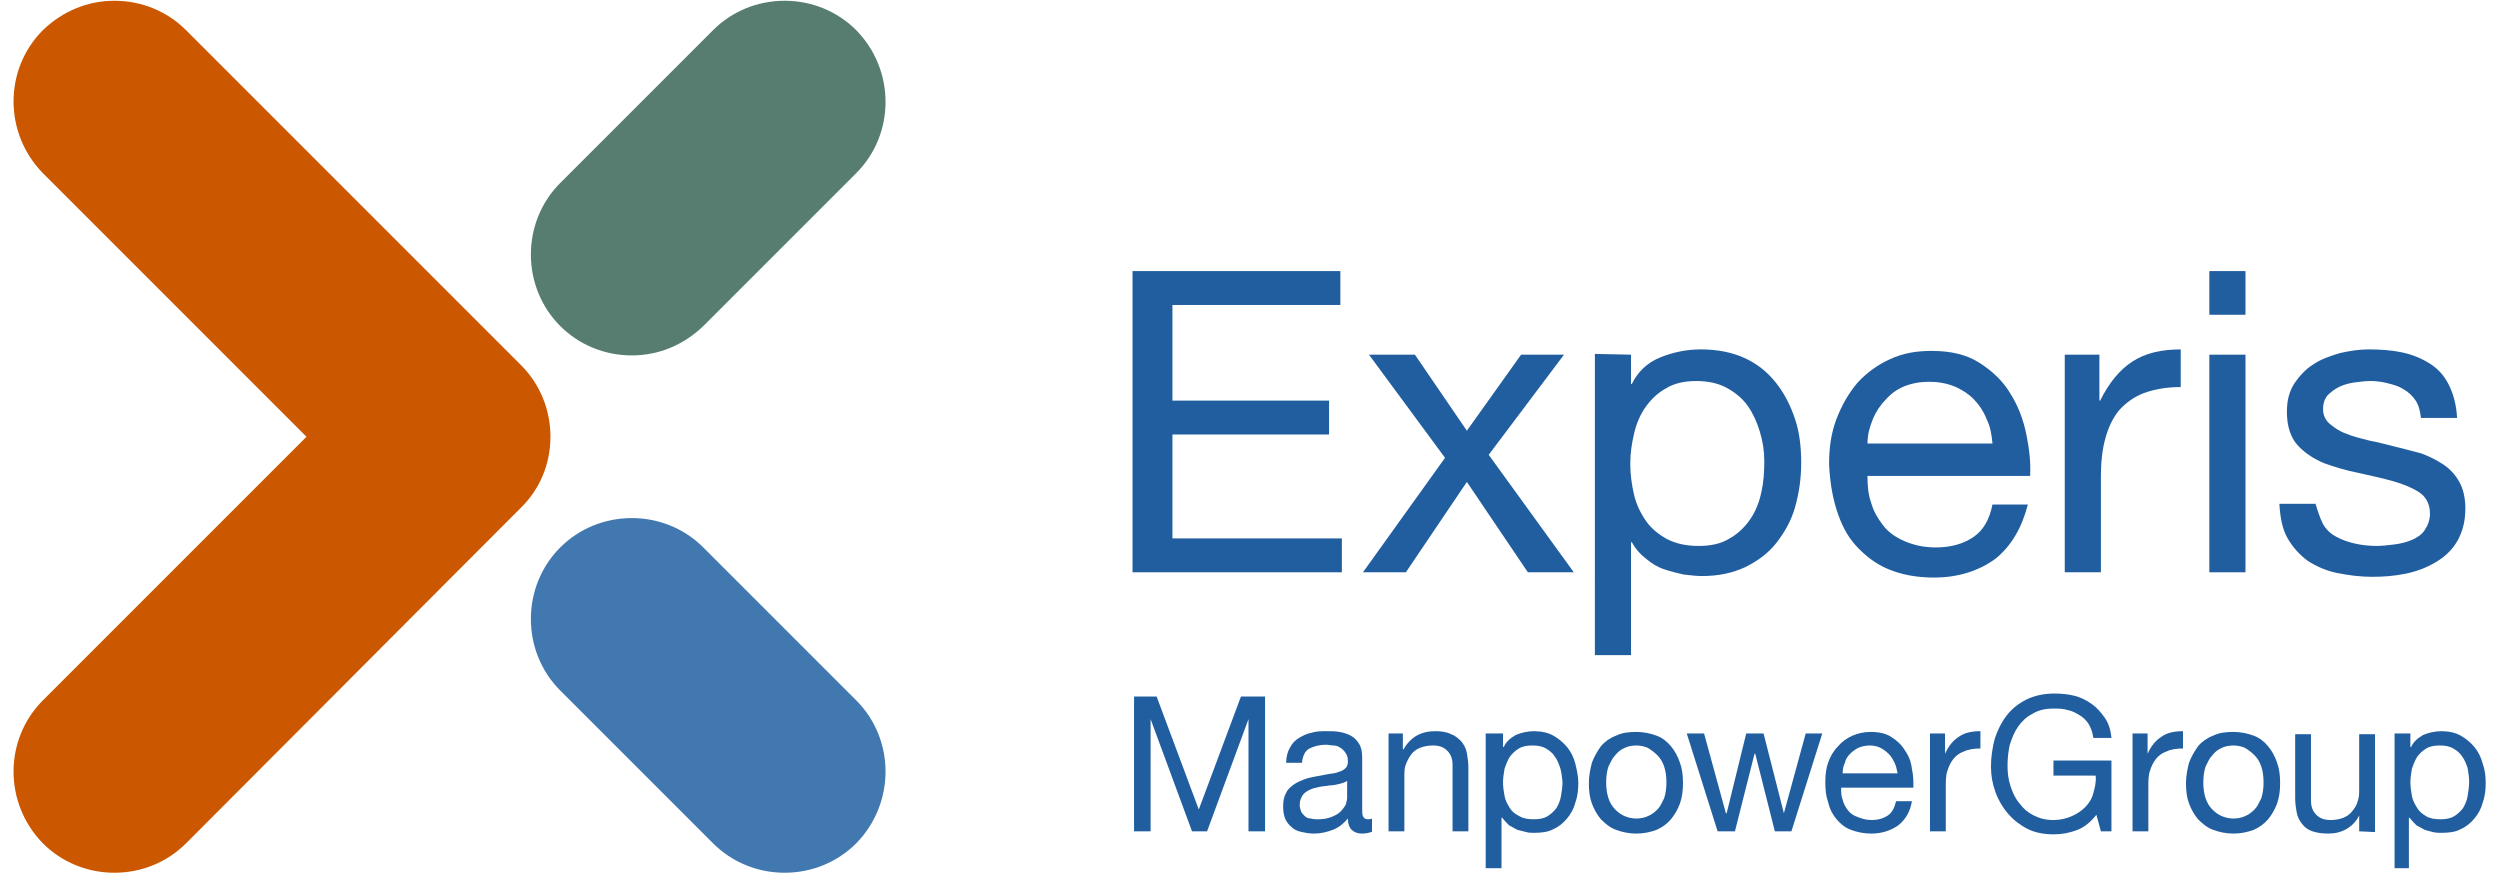
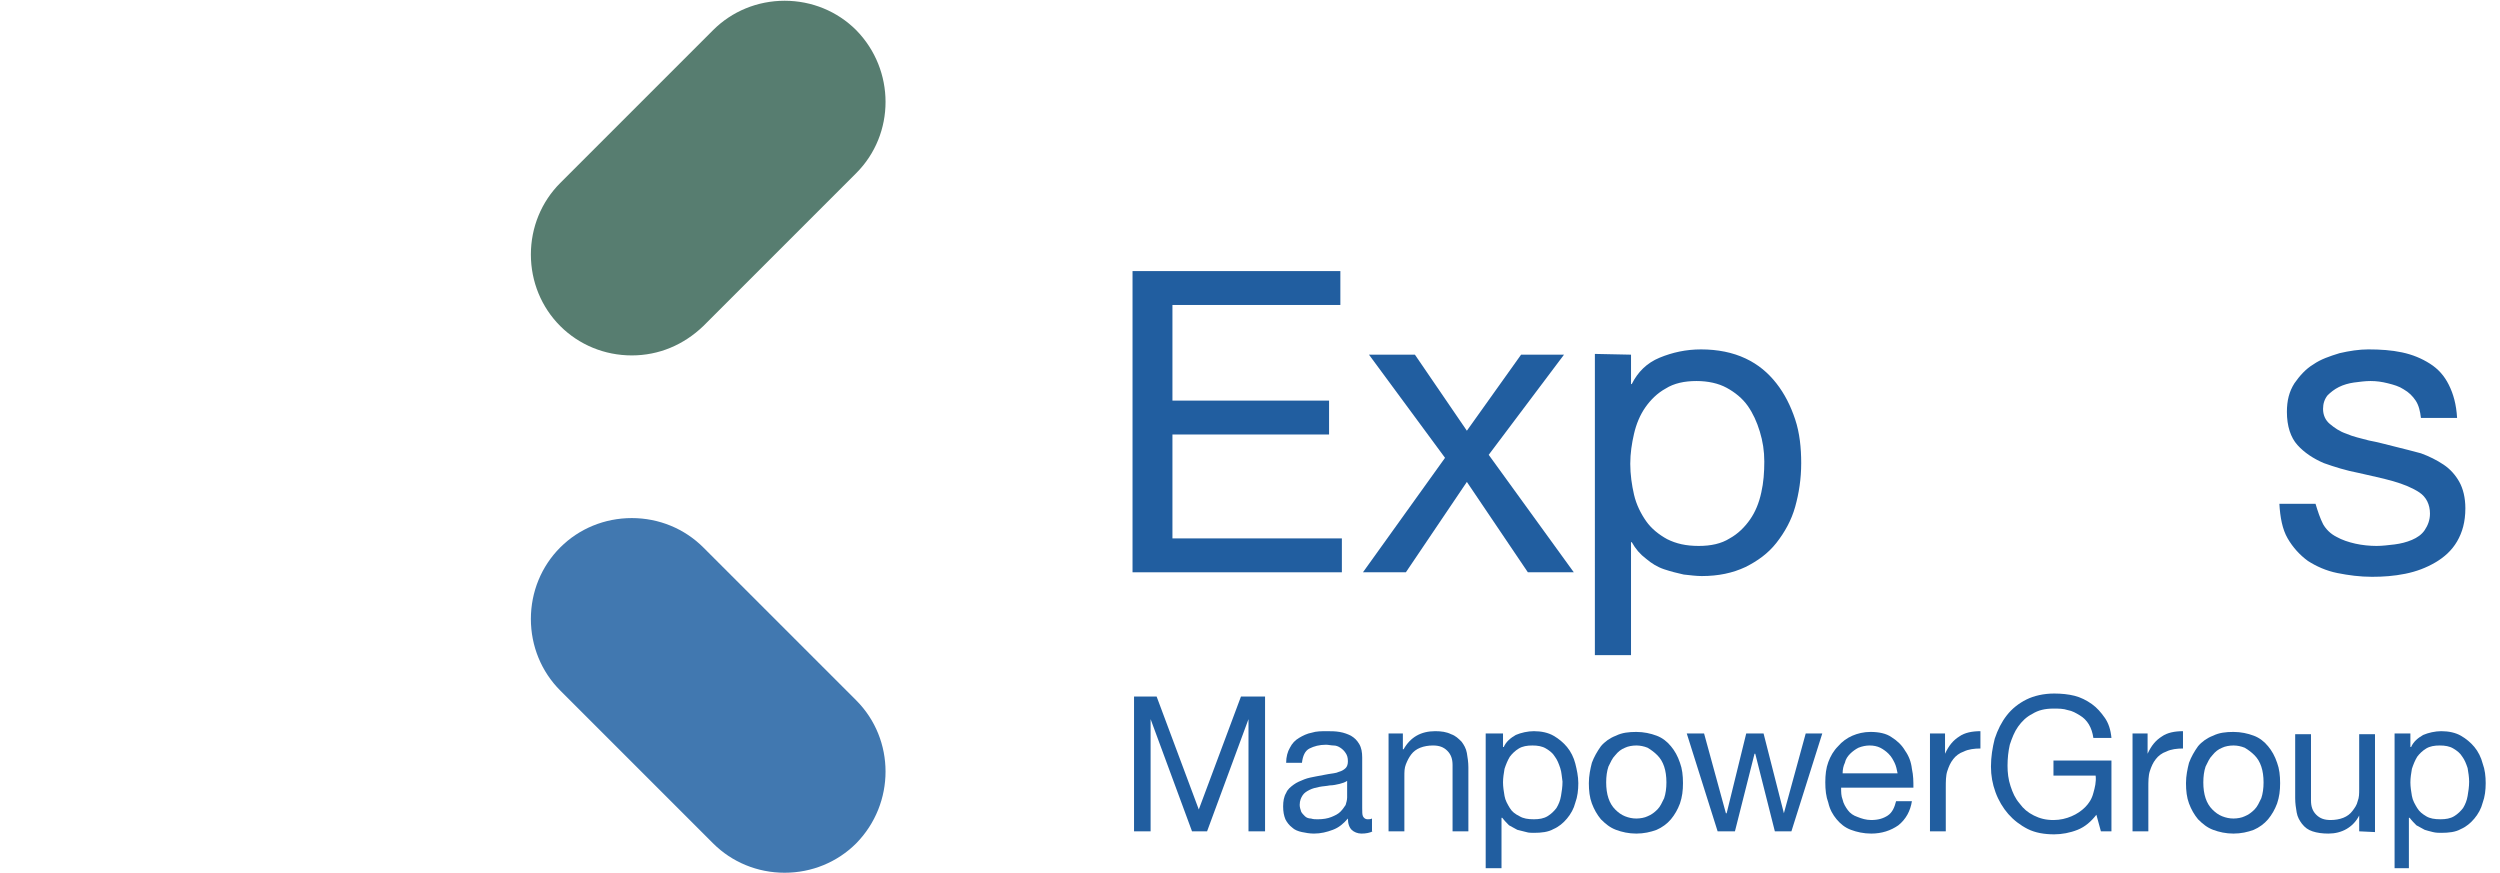
<svg xmlns="http://www.w3.org/2000/svg" version="1.1" id="Layer_1" x="0px" y="0px" viewBox="0 0 332 116" style="enable-background:new 0 0 332 116;" xml:space="preserve">
  <style type="text/css">
	.st0{fill:#577D70;}
	.st1{fill:#4178B0;}
	.st2{fill:#CB5800;}
	.st3{fill:#215EA0;}
	.st4{display:none;}
	.st5{display:inline;fill-rule:evenodd;clip-rule:evenodd;fill:#F68920;}
	.st6{display:inline;fill-rule:evenodd;clip-rule:evenodd;fill:#FFFFFF;}
	.st7{display:inline;}
	.st8{fill:#FFFFFF;}
</style>
  <g>
    <g>
      <path class="st0" d="M113.7,4c-2.5-2.5-5.9-3.9-9.5-3.9s-7,1.4-9.5,3.9L74.4,24.3c-2.5,2.5-3.9,5.9-3.9,9.5s1.4,7,3.9,9.5    s5.9,3.9,9.5,3.9s6.9-1.4,9.5-3.9L113.7,23C118.9,17.8,118.9,9.3,113.7,4z" />
      <path class="st1" d="M113.7,93L93.4,72.7c-2.5-2.5-5.9-3.9-9.5-3.9s-7,1.4-9.5,3.9s-3.9,5.9-3.9,9.5s1.4,7,3.9,9.5L94.7,112    c2.5,2.5,5.9,3.9,9.5,3.9l0,0c3.6,0,7-1.4,9.5-3.9C118.9,106.7,118.9,98.2,113.7,93z" />
-       <path class="st2" d="M73.1,58L73.1,58L73.1,58c0-3.6-1.4-7-3.9-9.5L24.7,4c-2.5-2.5-5.9-3.9-9.5-3.9S8.3,1.5,5.7,4    c-5.2,5.2-5.2,13.7,0,19l35,35l-35,35c-5.2,5.2-5.2,13.7,0,19c2.5,2.5,5.9,3.9,9.5,3.9s7-1.4,9.5-3.9l44.4-44.5    C71.7,65,73.1,61.6,73.1,58L73.1,58L73.1,58z" />
    </g>
    <g>
      <path class="st3" d="M178,36v4.5h-22.3v12.7h20.8v4.5h-20.8v13.8h22.5V76h-27.8V36H178z" />
      <path class="st3" d="M181.8,47.1h6.1l6.9,10.1l7.2-10.1h5.7l-10,13.3L209,76h-6.1l-8.1-12l-8.1,12H181l10.9-15.2L181.8,47.1z" />
      <path class="st3" d="M216.6,47.1V51h0.1c0.8-1.6,2-2.8,3.7-3.5s3.5-1.1,5.5-1.1c2.2,0,4.2,0.4,5.9,1.2s3,1.9,4.1,3.3    c1.1,1.4,1.9,3,2.5,4.8s0.8,3.8,0.8,5.8c0,2.1-0.3,4-0.8,5.8s-1.4,3.4-2.5,4.8s-2.5,2.4-4.1,3.2c-1.7,0.8-3.6,1.2-5.8,1.2    c-0.7,0-1.5-0.1-2.4-0.2c-0.9-0.2-1.7-0.4-2.6-0.7c-0.9-0.3-1.7-0.8-2.4-1.4c-0.8-0.6-1.4-1.3-1.9-2.2h-0.1v15h-4.8V47L216.6,47.1    L216.6,47.1z M233.7,57.3c-0.4-1.3-0.9-2.4-1.6-3.4c-0.7-1-1.7-1.8-2.8-2.4c-1.1-0.6-2.5-0.9-4-0.9c-1.6,0-3,0.3-4.1,1    c-1.1,0.6-2,1.5-2.7,2.5s-1.2,2.2-1.5,3.5s-0.5,2.6-0.5,4s0.2,2.8,0.5,4.1s0.9,2.5,1.6,3.5c0.7,1,1.7,1.8,2.8,2.4    c1.2,0.6,2.5,0.9,4.2,0.9c1.6,0,3-0.3,4.1-1c1.1-0.6,2-1.5,2.7-2.5s1.2-2.2,1.5-3.6c0.3-1.3,0.4-2.7,0.4-4.1    C234.3,59.9,234.1,58.6,233.7,57.3z" />
-       <path class="st3" d="M265,74.2c-2.2,1.6-4.9,2.5-8.2,2.5c-2.3,0-4.3-0.4-6-1.1s-3.1-1.8-4.3-3.1c-1.2-1.3-2-2.9-2.6-4.8    s-0.9-3.9-1-6.1c0-2.2,0.3-4.2,1-6s1.6-3.4,2.8-4.8c1.2-1.3,2.7-2.4,4.3-3.1c1.7-0.8,3.5-1.1,5.5-1.1c2.6,0,4.7,0.5,6.4,1.6    c1.7,1.1,3.1,2.4,4.1,4.1c1,1.6,1.7,3.4,2.1,5.4c0.4,1.9,0.6,3.8,0.5,5.5H248c0,1.3,0.1,2.5,0.5,3.6c0.3,1.1,0.9,2.1,1.6,3    c0.7,0.9,1.7,1.6,2.9,2.1s2.5,0.8,4.1,0.8c2,0,3.7-0.5,5-1.4s2.1-2.3,2.5-4.3h4.7C268.5,70.1,267.1,72.5,265,74.2z M263.8,55.6    c-0.4-1-1-1.9-1.7-2.6c-0.7-0.7-1.6-1.3-2.6-1.7s-2.1-0.6-3.3-0.6c-1.2,0-2.3,0.2-3.3,0.6c-1,0.4-1.8,1-2.5,1.8    c-0.7,0.7-1.3,1.6-1.7,2.6s-0.7,2-0.7,3.2h16.6C264.5,57.7,264.3,56.6,263.8,55.6z" />
-       <path class="st3" d="M278.8,47.1v6.1h0.1c1.2-2.4,2.6-4.1,4.3-5.2c1.7-1.1,3.8-1.6,6.4-1.6v5c-1.9,0-3.5,0.3-4.9,0.8    c-1.3,0.5-2.4,1.3-3.3,2.3c-0.8,1-1.4,2.2-1.8,3.7c-0.4,1.4-0.6,3.1-0.6,5V76h-4.8V47.1H278.8z" />
-       <path class="st3" d="M293.4,41.9V36h4.8v5.8h-4.8V41.9z M298.2,47.1V76h-4.8V47.1H298.2z" />
      <path class="st3" d="M308.5,69.6c0.4,0.7,1,1.3,1.8,1.7c0.7,0.4,1.6,0.7,2.5,0.9c0.9,0.2,1.9,0.3,2.8,0.3c0.8,0,1.5-0.1,2.4-0.2    c0.8-0.1,1.6-0.3,2.3-0.6c0.7-0.3,1.3-0.7,1.7-1.3c0.4-0.6,0.7-1.3,0.7-2.2c0-1.2-0.5-2.2-1.4-2.8c-0.9-0.6-2.1-1.1-3.5-1.5    s-2.9-0.7-4.6-1.1c-1.6-0.3-3.2-0.8-4.6-1.3c-1.4-0.6-2.6-1.4-3.5-2.4s-1.4-2.5-1.4-4.4c0-1.5,0.3-2.7,1-3.8    c0.7-1,1.5-1.9,2.5-2.5c1-0.7,2.2-1.1,3.5-1.5c1.3-0.3,2.6-0.5,3.8-0.5c1.6,0,3.1,0.1,4.5,0.4c1.4,0.3,2.6,0.8,3.7,1.5    s1.9,1.6,2.5,2.8s1,2.6,1.1,4.4h-4.8c-0.1-0.9-0.3-1.7-0.7-2.3c-0.4-0.6-0.9-1.1-1.6-1.5c-0.6-0.4-1.3-0.6-2.1-0.8    c-0.8-0.2-1.5-0.3-2.3-0.3c-0.7,0-1.4,0.1-2.2,0.2c-0.7,0.1-1.4,0.3-2,0.6s-1.1,0.7-1.5,1.1c-0.4,0.5-0.6,1.1-0.6,1.8    c0,0.8,0.3,1.5,0.9,2s1.3,1,2.2,1.3c0.9,0.4,1.9,0.6,3,0.9c1.1,0.2,2.2,0.5,3.4,0.8c1.2,0.3,2.4,0.6,3.5,0.9    c1.1,0.4,2.1,0.9,3,1.5s1.6,1.4,2.1,2.3s0.8,2.1,0.8,3.5c0,1.8-0.4,3.2-1.1,4.4c-0.7,1.2-1.7,2.1-2.9,2.8c-1.2,0.7-2.5,1.2-4,1.5    s-2.9,0.4-4.4,0.4c-1.6,0-3.1-0.2-4.6-0.5s-2.8-0.9-3.9-1.6c-1.1-0.8-2-1.8-2.7-3s-1-2.8-1.1-4.6h4.8    C307.8,67.9,308.1,68.8,308.5,69.6z" />
    </g>
    <path class="st3" d="M153.6,92.5l5.6,15l5.6-15h3.2v17.9h-2.2V95.5l0,0l-5.5,14.9h-2l-5.5-14.9l0,0v14.9h-2.2V92.5H153.6z" />
    <path class="st3" d="M178.9,103.7c-0.3,0.2-0.6,0.3-1,0.4s-0.9,0.2-1.3,0.2c-0.5,0.1-0.9,0.1-1.4,0.2s-0.9,0.2-1.3,0.4   c-0.4,0.2-0.7,0.4-0.9,0.7c-0.2,0.3-0.4,0.7-0.4,1.3c0,0.3,0.1,0.6,0.2,0.9c0.1,0.2,0.3,0.4,0.5,0.6s0.5,0.3,0.8,0.3   c0.3,0.1,0.6,0.1,0.9,0.1c0.7,0,1.3-0.1,1.8-0.3c0.5-0.2,0.9-0.4,1.2-0.7c0.3-0.3,0.5-0.6,0.7-0.9c0.1-0.3,0.2-0.7,0.2-1V103.7z    M182.3,110.4c-0.4,0.2-0.9,0.3-1.5,0.3c-0.5,0-1-0.2-1.3-0.5s-0.5-0.8-0.5-1.5c-0.6,0.7-1.2,1.2-2,1.5s-1.6,0.5-2.5,0.5   c-0.6,0-1.1-0.1-1.6-0.2s-1-0.3-1.3-0.6c-0.4-0.3-0.7-0.7-0.9-1.1c-0.2-0.5-0.3-1-0.3-1.7s0.1-1.3,0.4-1.8c0.2-0.5,0.6-0.8,1-1.1   c0.4-0.3,0.9-0.5,1.4-0.7s1.1-0.3,1.6-0.4c0.6-0.1,1.1-0.2,1.6-0.3c0.5-0.1,1-0.1,1.4-0.3c0.4-0.1,0.7-0.3,0.9-0.5s0.3-0.5,0.3-0.9   c0-0.5-0.1-0.8-0.3-1.1c-0.2-0.3-0.4-0.5-0.7-0.7s-0.6-0.3-0.9-0.3c-0.3,0-0.7-0.1-1-0.1c-0.9,0-1.6,0.2-2.2,0.5   c-0.6,0.3-0.9,1-1,1.9h-2.1c0-0.8,0.2-1.5,0.5-2c0.3-0.6,0.7-1,1.2-1.3s1.1-0.6,1.7-0.7c0.6-0.2,1.3-0.2,2-0.2c0.6,0,1.1,0,1.7,0.1   c0.6,0.1,1.1,0.3,1.5,0.5c0.5,0.3,0.8,0.6,1.1,1.1s0.4,1.1,0.4,1.8v6.7c0,0.5,0,0.9,0.1,1.1s0.3,0.4,0.6,0.4c0.2,0,0.4,0,0.6-0.1   v1.7H182.3z" />
    <path class="st3" d="M186.3,97.4v2.1h0.1c0.9-1.6,2.3-2.4,4.2-2.4c0.8,0,1.5,0.1,2.1,0.4c0.6,0.2,1,0.6,1.4,1   c0.3,0.4,0.6,0.9,0.7,1.5c0.1,0.6,0.2,1.2,0.2,1.9v8.5h-2.1v-8.8c0-0.8-0.2-1.4-0.7-1.9s-1.1-0.7-1.9-0.7c-0.6,0-1.2,0.1-1.7,0.3   c-0.5,0.2-0.9,0.5-1.2,0.9s-0.5,0.8-0.7,1.3s-0.2,1-0.2,1.6v7.3h-2.1v-13C184.4,97.4,186.3,97.4,186.3,97.4z" />
    <path class="st3" d="M207.2,102c-0.2-0.6-0.4-1.1-0.7-1.5c-0.3-0.5-0.7-0.8-1.2-1.1c-0.5-0.3-1.1-0.4-1.8-0.4s-1.3,0.1-1.8,0.4   s-0.9,0.7-1.2,1.1c-0.3,0.5-0.5,1-0.7,1.6c-0.1,0.6-0.2,1.2-0.2,1.8c0,0.6,0.1,1.2,0.2,1.8c0.1,0.6,0.4,1.1,0.7,1.6   s0.7,0.8,1.3,1.1c0.5,0.3,1.1,0.4,1.9,0.4c0.7,0,1.3-0.1,1.8-0.4s0.9-0.7,1.2-1.1c0.3-0.5,0.5-1,0.6-1.6s0.2-1.2,0.2-1.9   C207.4,103.2,207.4,102.6,207.2,102z M199.6,97.4v1.8h0.1c0.3-0.7,0.9-1.2,1.6-1.6c0.7-0.3,1.6-0.5,2.4-0.5c1,0,1.9,0.2,2.6,0.6   c0.7,0.4,1.3,0.9,1.8,1.5s0.9,1.4,1.1,2.2c0.2,0.8,0.4,1.7,0.4,2.6s-0.1,1.8-0.4,2.6c-0.2,0.8-0.6,1.5-1.1,2.1s-1.1,1.1-1.8,1.4   c-0.7,0.4-1.6,0.5-2.6,0.5c-0.3,0-0.7,0-1-0.1c-0.4-0.1-0.8-0.2-1.2-0.3c-0.4-0.2-0.7-0.4-1.1-0.6c-0.3-0.3-0.6-0.6-0.9-1h-0.1v6.7   h-2.1V97.4H199.6z" />
    <path class="st3" d="M213.6,106c0.2,0.6,0.5,1.1,0.9,1.5s0.8,0.7,1.3,0.9c0.5,0.2,1,0.3,1.5,0.3s1.1-0.1,1.5-0.3   c0.5-0.2,0.9-0.5,1.3-0.9c0.4-0.4,0.6-0.9,0.9-1.5c0.2-0.6,0.3-1.3,0.3-2.1c0-0.8-0.1-1.5-0.3-2.1s-0.5-1.1-0.9-1.5s-0.8-0.7-1.3-1   c-0.5-0.2-1-0.3-1.5-0.3s-1.1,0.1-1.5,0.3c-0.5,0.2-0.9,0.5-1.3,1c-0.4,0.4-0.6,0.9-0.9,1.5c-0.2,0.6-0.3,1.3-0.3,2.1   S213.4,105.4,213.6,106z M211.4,101.3c0.3-0.8,0.7-1.5,1.2-2.2c0.5-0.6,1.2-1.1,2-1.4c0.8-0.4,1.7-0.5,2.7-0.5s1.9,0.2,2.7,0.5   s1.4,0.8,1.9,1.4s0.9,1.3,1.2,2.2c0.3,0.8,0.4,1.7,0.4,2.7s-0.1,1.8-0.4,2.7c-0.3,0.8-0.7,1.5-1.2,2.1s-1.2,1.1-1.9,1.4   c-0.8,0.3-1.7,0.5-2.7,0.5s-1.9-0.2-2.7-0.5s-1.4-0.8-2-1.4c-0.5-0.6-0.9-1.3-1.2-2.1c-0.3-0.8-0.4-1.7-0.4-2.7   S211.2,102.1,211.4,101.3z" />
    <path class="st3" d="M235.7,110.4l-2.6-10.3H233l-2.6,10.3h-2.3l-4.1-13h2.3l2.9,10.6h0.1l2.6-10.6h2.3l2.7,10.6l0,0l2.9-10.6h2.2   l-4.1,13H235.7z" />
    <path class="st3" d="M251.6,101.3c-0.2-0.4-0.4-0.8-0.8-1.2c-0.3-0.3-0.7-0.6-1.1-0.8c-0.4-0.2-0.9-0.3-1.4-0.3s-1,0.1-1.5,0.3   c-0.4,0.2-0.8,0.5-1.1,0.8s-0.6,0.7-0.7,1.2c-0.2,0.4-0.3,0.9-0.3,1.4h7.3C251.9,102.2,251.8,101.7,251.6,101.3z M252.1,109.6   c-1,0.7-2.2,1.1-3.6,1.1c-1,0-1.9-0.2-2.7-0.5s-1.4-0.8-1.9-1.4s-0.9-1.3-1.1-2.2c-0.3-0.8-0.4-1.7-0.4-2.7s0.1-1.9,0.4-2.7   c0.3-0.8,0.7-1.5,1.3-2.1c0.5-0.6,1.2-1.1,1.9-1.4s1.5-0.5,2.4-0.5c1.1,0,2.1,0.2,2.8,0.7c0.8,0.5,1.4,1.1,1.8,1.8   c0.5,0.7,0.8,1.5,0.9,2.4c0.2,0.9,0.2,1.7,0.2,2.5h-9.6c0,0.6,0,1.1,0.2,1.6c0.1,0.5,0.4,1,0.7,1.4s0.7,0.7,1.3,0.9   c0.5,0.2,1.1,0.4,1.8,0.4c0.9,0,1.6-0.2,2.2-0.6c0.6-0.4,0.9-1.1,1.1-1.9h2.1C253.7,107.7,253.1,108.8,252.1,109.6z" />
    <path class="st3" d="M258.3,97.4v2.7l0,0c0.5-1.1,1.1-1.8,1.9-2.3c0.7-0.5,1.7-0.7,2.8-0.7v2.3c-0.8,0-1.6,0.1-2.2,0.4   c-0.6,0.2-1.1,0.6-1.4,1c-0.4,0.5-0.6,1-0.8,1.6c-0.2,0.6-0.2,1.4-0.2,2.2v5.8h-2.1v-13H258.3z" />
    <path class="st3" d="M275.9,110.2c-1,0.4-2.1,0.6-3.1,0.6c-1.3,0-2.5-0.2-3.5-0.7s-1.9-1.2-2.6-2s-1.3-1.8-1.7-2.9   c-0.4-1.1-0.6-2.2-0.6-3.4c0-1.3,0.2-2.5,0.5-3.7c0.4-1.2,0.9-2.2,1.6-3.1s1.6-1.6,2.6-2.1s2.3-0.8,3.7-0.8c1,0,1.9,0.1,2.7,0.3   c0.8,0.2,1.6,0.6,2.3,1.1c0.7,0.5,1.2,1.1,1.7,1.8c0.5,0.7,0.8,1.6,0.9,2.7H278c-0.1-0.7-0.3-1.3-0.6-1.8c-0.3-0.5-0.7-0.9-1.2-1.2   c-0.5-0.3-1-0.6-1.6-0.7c-0.6-0.2-1.2-0.2-1.9-0.2c-1.1,0-2,0.2-2.8,0.7c-0.8,0.4-1.4,1-1.9,1.7s-0.8,1.5-1.1,2.4   c-0.2,0.9-0.3,1.8-0.3,2.8c0,0.9,0.1,1.8,0.4,2.7c0.3,0.9,0.6,1.6,1.2,2.3c0.5,0.7,1.1,1.2,1.9,1.6s1.6,0.6,2.6,0.6   c0.9,0,1.7-0.2,2.4-0.5c0.7-0.3,1.3-0.7,1.8-1.2s0.9-1.1,1.1-1.9c0.2-0.7,0.4-1.5,0.3-2.3h-5.6v-2h7.7v9.4H279l-0.6-2.2   C277.7,109.1,276.9,109.8,275.9,110.2z" />
    <path class="st3" d="M285.2,97.4v2.7l0,0c0.5-1.1,1.1-1.8,1.9-2.3c0.7-0.5,1.7-0.7,2.8-0.7v2.3c-0.8,0-1.6,0.1-2.2,0.4   c-0.6,0.2-1.1,0.6-1.4,1c-0.4,0.5-0.6,1-0.8,1.6c-0.2,0.6-0.2,1.4-0.2,2.2v5.8h-2.1v-13H285.2z" />
    <path class="st3" d="M292.9,106c0.2,0.6,0.5,1.1,0.9,1.5s0.8,0.7,1.3,0.9c0.5,0.2,1,0.3,1.5,0.3s1.1-0.1,1.5-0.3   c0.5-0.2,0.9-0.5,1.3-0.9s0.6-0.9,0.9-1.5c0.2-0.6,0.3-1.3,0.3-2.1c0-0.8-0.1-1.5-0.3-2.1c-0.2-0.6-0.5-1.1-0.9-1.5s-0.8-0.7-1.3-1   c-0.5-0.2-1-0.3-1.5-0.3s-1.1,0.1-1.5,0.3c-0.5,0.2-0.9,0.5-1.3,1c-0.4,0.4-0.6,0.9-0.9,1.5c-0.2,0.6-0.3,1.3-0.3,2.1   S292.7,105.4,292.9,106z M290.7,101.3c0.3-0.8,0.7-1.5,1.2-2.2c0.5-0.6,1.2-1.1,2-1.4c0.8-0.4,1.7-0.5,2.7-0.5s1.9,0.2,2.7,0.5   c0.8,0.3,1.4,0.8,1.9,1.4s0.9,1.3,1.2,2.2c0.3,0.8,0.4,1.7,0.4,2.7s-0.1,1.8-0.4,2.7c-0.3,0.8-0.7,1.5-1.2,2.1s-1.2,1.1-1.9,1.4   c-0.8,0.3-1.7,0.5-2.7,0.5s-1.9-0.2-2.7-0.5c-0.8-0.3-1.4-0.8-2-1.4c-0.5-0.6-0.9-1.3-1.2-2.1c-0.3-0.8-0.4-1.7-0.4-2.7   C290.3,103,290.5,102.1,290.7,101.3z" />
    <path class="st3" d="M313.3,110.4v-2.1l0,0c-0.4,0.8-1,1.4-1.7,1.8s-1.5,0.6-2.4,0.6c-0.8,0-1.5-0.1-2.1-0.3c-0.6-0.2-1-0.5-1.4-1   c-0.3-0.4-0.6-0.9-0.7-1.5s-0.2-1.2-0.2-1.9v-8.5h2.1v8.8c0,0.8,0.2,1.4,0.7,1.9s1.1,0.7,1.9,0.7c0.6,0,1.2-0.1,1.7-0.3   c0.5-0.2,0.9-0.5,1.2-0.9c0.3-0.4,0.6-0.8,0.7-1.3c0.2-0.5,0.2-1,0.2-1.6v-7.3h2.1v13L313.3,110.4L313.3,110.4z" />
    <path class="st3" d="M327.7,102c-0.2-0.6-0.4-1.1-0.7-1.5c-0.3-0.5-0.7-0.8-1.2-1.1c-0.5-0.3-1.1-0.4-1.8-0.4   c-0.7,0-1.3,0.1-1.8,0.4s-0.9,0.7-1.2,1.1c-0.3,0.5-0.5,1-0.7,1.6c-0.1,0.6-0.2,1.2-0.2,1.8c0,0.6,0.1,1.2,0.2,1.8   c0.1,0.6,0.4,1.1,0.7,1.6c0.3,0.5,0.7,0.8,1.2,1.1c0.5,0.3,1.1,0.4,1.9,0.4c0.7,0,1.3-0.1,1.8-0.4s0.9-0.7,1.2-1.1   c0.3-0.5,0.5-1,0.6-1.6s0.2-1.2,0.2-1.9C327.9,103.2,327.8,102.6,327.7,102z M320.1,97.4v1.8h0.1c0.3-0.7,0.9-1.2,1.6-1.6   c0.7-0.3,1.6-0.5,2.4-0.5c1,0,1.9,0.2,2.6,0.6s1.3,0.9,1.8,1.5s0.9,1.4,1.1,2.2c0.3,0.8,0.4,1.7,0.4,2.6s-0.1,1.8-0.4,2.6   c-0.2,0.8-0.6,1.5-1.1,2.1s-1.1,1.1-1.8,1.4c-0.7,0.4-1.6,0.5-2.6,0.5c-0.3,0-0.7,0-1.1-0.1s-0.8-0.2-1.1-0.3   c-0.4-0.2-0.7-0.4-1.1-0.6c-0.3-0.3-0.6-0.6-0.9-1h-0.1v6.7H318V97.4H320.1z" />
  </g>
  <g class="st4">
    <path class="st5" d="M16.2,36.5c0.1,0,0.1,0,0.2-0.1s0.2-0.1,0.3-0.2c0.1,0,0.1,0,0.2-0.1c0.2-0.3,0.6-0.3,0.9-0.4   c0.1,0,0.1,0,0.2-0.1s0.4-0.1,0.5-0.2l0,0c0.2-0.2,0.4-0.1,0.6-0.2c0.1,0,0.1,0,0.2-0.1c0.2-0.1,0.4-0.1,0.5-0.2   c0.1,0,0.2,0,0.2-0.1c0.2-0.1,0.4-0.1,0.5-0.2c0.1,0,0.2,0,0.3,0c0.2-0.1,0.4-0.1,0.5-0.2c0.1,0,0.2,0,0.2,0   c0.2-0.1,0.4-0.1,0.6-0.2c0.1,0,0.1,0,0.2,0c0.3-0.2,0.6-0.1,0.9-0.2c0.2,0,0.4-0.1,0.7-0.1c0.3-0.1,0.6,0,0.8-0.2   c0.2,0,0.5,0,0.7-0.1c0.3-0.2,0.8,0,1.1-0.2c1.9,0,3.8,0,5.8,0c0.4,0.2,0.8,0,1.1,0.2c0.2,0,0.5,0,0.7,0.1c0.3,0.2,0.6,0,0.8,0.2   c0.2,0,0.3,0,0.5,0.1c0.3,0.2,0.8,0,1.1,0.3l0,0c0.2,0.1,0.4,0.1,0.5,0.2c0.1,0,0.3,0.1,0.4,0.1c0.2,0.1,0.4,0.1,0.6,0.2   c0.1,0.1,0.1,0.1,0.2,0c0.2,0.1,0.4,0.1,0.6,0.2c0.1,0,0.1,0,0.2,0c0.2,0.1,0.4,0.1,0.6,0.2c0,0.1,0.1,0.1,0.1,0   c0.2,0,0.3,0.1,0.4,0.2c0.1,0.1,0.1,0.1,0.2,0.1c0.4,0.1,0.8,0.2,1.1,0.5l0,0c0.1,0.2,0.4,0.1,0.5,0.2c0,0.1,0.1,0.1,0.1,0   c0.2,0,0.3,0.1,0.4,0.2l0,0c0.1,0.2,0.4,0.1,0.5,0.3l0,0c0.1,0.2,0.5,0.2,0.2,0.5l0,0c-0.1,0.1-0.2,0.2-0.3,0.3l0,0   c-1,1.1-2,2.2-3.4,2.9c-0.1,0-0.1,0-0.2,0.1c-0.1,0-0.2,0.1-0.2,0.2l0,0c-1,1.2-2.1,2.2-3.4,3.1c-1.4,0.3-2.7-0.4-4-0.5   c-5.2-0.6-9.7,0.7-13.8,3.8C14,50,11.6,54,10.9,58.7c-0.8,4.8,0,9.4,2.8,13.5c3.9,5.7,9.3,8.6,16.2,8.5C39.7,80.5,48,72,48.1,62.1   c0-1.7-0.1-3.4-0.6-5.1c-0.3-1,0-1.7,0.8-2.2c0.8-0.6,1.5-1.2,2.2-1.8c1.3-0.8,2.1-2.1,3.6-2.6l0,0c0.1-0.1,0.2-0.1,0.3-0.2l0,0   c0.1-0.1,0.2-0.2,0.3-0.2l0,0c0.1-0.1,0.2-0.2,0.3-0.3h0.1c0.2,0.1,0.3,0.2,0.3,0.3s0,0.1,0.1,0.2c0.1,0.1,0.1,0.4,0.2,0.5l0,0   c0.1,0.2,0.1,0.4,0.2,0.5l0,0c0.3,0.2,0,0.6,0.3,0.8l0,0c0.1,0.2,0.1,0.4,0.2,0.6c0,0.1,0,0.1,0,0.2c0.1,0.2,0.1,0.4,0.2,0.6   c0,0.1,0,0.1,0,0.2c0.2,0.2,0,0.6,0.2,0.8c0,0.1,0,0.2,0,0.2c0.6,0.5,0.2,1.3,0.5,1.9c0,0.1,0,0.3,0.1,0.4c0.2,0.4,0,0.9,0.2,1.3   c0,0.2,0,0.3,0,0.5c0.2,2.1,0.2,4.1,0,6.2c0,0.2,0,0.3,0,0.5c-0.3,0.4,0,0.9-0.2,1.3c0,0.1,0,0.3-0.1,0.4c-0.2,0.3,0,0.6-0.2,0.9   c0,0.1,0,0.2,0,0.3c0.2,0.7-0.3,1.2-0.5,1.8c-0.1,0-0.1,0.1,0,0.2c-0.1,0.2-0.1,0.4-0.2,0.6c-0.1,0.1-0.1,0.1,0,0.2   c-0.1,0.2-0.1,0.4-0.2,0.6c-0.1,0-0.1,0.1,0,0.2C56,72,56,72.3,55.9,72.4l0,0c-0.1,0.1-0.1,0.4-0.2,0.5c-0.1,0-0.1,0.1-0.1,0.2   c-0.1,0.2-0.1,0.5-0.3,0.6l0,0c-0.1,0.2-0.1,0.4-0.3,0.5l0,0c-0.1,0.6-0.2,1.2-0.8,1.5l0,0c0,0.1-0.1,0.2-0.2,0.3   c-0.1,0-0.1,0.1-0.1,0.1c0,0.2-0.1,0.3-0.2,0.4l0,0c-0.2,0.1-0.1,0.4-0.3,0.5l0,0c0,0.1-0.2,0.2-0.2,0.3l0,0   c-0.1,0.5-0.5,0.9-0.8,1.3l0,0c0,0.1-0.1,0.2-0.3,0.3l0,0c-0.1,0.1-0.2,0.2-0.2,0.3l0,0c-0.2,0.1-0.1,0.4-0.3,0.5l0,0   c0,0.1-0.1,0.2-0.3,0.3l0,0c-0.1,0.1-0.2,0.2-0.3,0.3l0,0c-0.1,0.1-0.2,0.2-0.2,0.3l0,0c-0.1,0.2-0.3,0.3-0.5,0.5   c-0.1,0-0.1,0.1-0.1,0.1c-0.1,0.5-0.4,0.7-0.8,0.9l0,0c-0.1,0.1-0.1,0.2-0.3,0.3l0,0c-0.1,0.1-0.1,0.2-0.3,0.3l0,0   c0,0.2-0.1,0.2-0.3,0.3l0,0c-0.1,0.2-0.4,0.1-0.4,0.3l0,0c-0.1,0-0.2,0.1-0.2,0.2l0,0c-0.1,0.1-0.2,0.1-0.3,0.2l0,0   c-0.1,0.1-0.2,0.2-0.3,0.2l0,0c-0.1,0.1-0.2,0.2-0.3,0.3l0,0c-0.1,0.1-0.2,0.2-0.3,0.3l0,0c-0.1,0.2-0.4,0.2-0.5,0.3l0,0   C46.1,84.9,46,85,45.9,85l0,0c-0.1,0.1-0.2,0.2-0.3,0.2l0,0c-0.2,0.5-0.7,0.7-1.2,0.8l0,0c-0.1,0.1-0.2,0.2-0.4,0.2   c-0.1,0-0.1,0-0.2,0.1c-0.1,0.1-0.2,0.1-0.3,0.2l0,0c-0.8,0.8-1.7,1.4-2.9,1.5c-0.1,0-0.1,0-0.2,0.1c-0.1,0.1-0.4,0.1-0.5,0.2l0,0   c-0.2,0.2-0.4,0.1-0.6,0.2l0,0c-0.2,0.3-0.5,0.3-0.8,0.3c-0.1,0-0.2,0-0.3,0.1C38,89,37.8,89,37.7,89.1c-0.1,0-0.2,0-0.3,0   c-0.2,0.1-0.4,0.1-0.5,0.2h-0.1l-0.1,0.1c-0.2,0.1-0.4,0.1-0.6,0.2c-0.1,0-0.3,0-0.4,0.1c-0.2,0.1-0.4,0.1-0.6,0.2   c-0.1,0-0.3,0-0.4,0.1c-0.3,0.2-0.6,0-0.9,0.2c-0.2,0-0.5,0-0.7,0.1c-0.4,0.2-0.8,0-1.1,0.2c-0.3-0.1-0.6,0-1,0.1   c-0.3,0.1-0.5,0.1-0.8,0c-0.1,0-0.2,0-0.3,0c-0.8,0.1-1.5,0.1-2.3,0c-0.7,0-1.3,0-2-0.1c-0.5-0.3-1.1,0.1-1.6-0.2h-0.1h-0.1   c-0.8-0.2-1.7,0-2.4-0.5l0,0c-0.2-0.1-0.4-0.1-0.5-0.2c-0.1,0-0.3-0.1-0.4-0.1c-0.2-0.1-0.4-0.1-0.6-0.2l0.5-0.3h-0.1   c-0.2-0.1-0.4-0.1-0.6-0.2l-0.1-0.1h-0.1c-0.1,0-0.2-0.1-0.4-0.2c-0.1,0-0.2,0-0.2-0.1c-0.1-0.1-0.4-0.1-0.5-0.2l-0.1-0.1h-0.1   c-0.1,0-0.2-0.1-0.3-0.2c-0.1-0.1-0.1-0.1-0.2-0.1c-1.3-0.3-2.5-0.8-3.4-1.8l0,0c-0.1-0.1-0.2-0.1-0.3-0.2c0-0.1-0.1-0.1-0.2-0.1   c-1-0.1-1.6-0.8-2.1-1.5l0,0c-0.1-0.1-0.2-0.2-0.3-0.2l0,0c-0.1-0.1-0.2-0.2-0.3-0.2l0,0c-0.1-0.2-0.4-0.1-0.4-0.3l0,0   c-0.1,0-0.2-0.1-0.3-0.3l0,0c-0.1-0.1-0.2-0.2-0.3-0.3l0,0c-0.1-0.1-0.2-0.2-0.3-0.3l0,0c-0.1-0.1-0.2-0.2-0.3-0.3l0,0   c-0.1-0.1-0.2-0.2-0.3-0.3l0,0c-0.1-0.1-0.2-0.2-0.3-0.3l0,0c-0.1-0.1-0.2-0.2-0.3-0.3l0,0c-0.1-0.1-0.2-0.2-0.3-0.3l0,0   C8.2,81,8.1,80.9,8,80.8l0,0c-0.1-0.1-0.2-0.2-0.3-0.3l0,0c-0.1-0.1-0.2-0.2-0.3-0.3l0,0c-0.1-0.1-0.2-0.1-0.3-0.3l0,0   c-0.2-0.1-0.2-0.4-0.3-0.5l0,0c-0.1-0.1-0.1-0.2-0.2-0.3l0,0c-0.1-0.1-0.2-0.2-0.2-0.3l0,0c-0.7-0.4-1.1-1.1-1.3-1.8l0,0   c-0.2-0.1-0.1-0.4-0.3-0.5l0,0C5.1,77,5,76.9,5,76.8l0,0c-0.2-0.1-0.1-0.4-0.3-0.5l0,0c-0.2-0.1-0.1-0.4-0.3-0.5l0,0   c-0.1-0.1-0.2-0.2-0.2-0.4c0-0.1,0-0.1-0.1-0.2c0,0-0.1-0.1-0.1-0.2l0,0c-0.3-0.3-0.6-0.6-0.5-1c0-0.1-0.1-0.2-0.1-0.2   c-0.1-0.1-0.2-0.2-0.2-0.4c0-0.1,0-0.1,0-0.1c-0.1-0.1-0.1-0.4-0.2-0.5l0,0c-0.4-0.3-0.3-0.9-0.5-1.3l0,0c-0.3-0.2-0.1-0.6-0.3-0.8   c0-0.1,0-0.2,0-0.2C2,70.2,2,70,1.9,69.8c0-0.1,0-0.1,0-0.2c-0.2-0.2,0-0.6-0.2-0.8c0-0.1,0-0.1,0-0.2c-0.2-0.3-0.1-0.6-0.2-0.9   c0-0.1,0-0.1,0-0.2c-0.3-0.4,0-0.9-0.2-1.4c0-0.2,0-0.3,0-0.5c-0.2-0.5,0-1.1-0.2-1.6c0-1.4,0-2.8,0-4.2c0.3-0.6-0.1-1.3,0.2-1.9   c0-0.2,0-0.3,0-0.5c0.2-0.3,0-0.8,0.2-1.1c0-0.1,0-0.3,0.1-0.4c0.1-0.6,0.1-1.3,0.5-1.9c0.1,0,0.1-0.1,0-0.2s-0.1-0.3,0-0.5   c0.1-0.1,0.1-0.1,0-0.2c0.1-0.2,0.1-0.4,0.2-0.6c0.1-0.1,0.1-0.1,0.1-0.2c0.1-0.2,0.1-0.4,0.2-0.6c0.1,0,0.1-0.1,0-0.2   c0.1-0.2,0.1-0.5,0.3-0.6l0,0c0.1,0,0.1-0.3,0.3-0.4l0,0c0.2-0.1,0.1-0.4,0.2-0.5c0.1,0,0.1-0.1,0.1-0.2c0-0.1,0.1-0.2,0.2-0.4   c0.1,0,0.1-0.1,0.1-0.2c0-0.1,0.1-0.2,0.2-0.4c0,0.1,0,0,0,0c0-0.1,0.1-0.2,0.2-0.4c0.1,0,0.1-0.1,0.1-0.1c0-0.2,0.1-0.3,0.2-0.4   l0,0c0.2-0.1,0.1-0.4,0.3-0.5l0,0c0.1-0.2,0-0.4,0.2-0.5l0,0c0-0.1,0.1-0.2,0.2-0.3l0,0c0.2-0.1,0.1-0.4,0.3-0.5l0,0   c0-0.1,0.2-0.2,0.2-0.3l0,0c0.2-0.1,0.1-0.4,0.3-0.5l0,0c0-0.1,0.1-0.2,0.2-0.3l0,0c0.1-0.1,0.2-0.2,0.2-0.3l0,0   c0.2-0.1,0.1-0.4,0.3-0.5l0,0c0-0.1,0.1-0.2,0.3-0.3l0,0c0.1-0.1,0.2-0.2,0.2-0.3l0,0c0.1-0.1,0.2-0.2,0.2-0.3l0,0   c0.2-0.1,0.1-0.4,0.3-0.4l0,0c0-0.2,0.1-0.2,0.3-0.3l0,0c0-0.1,0.1-0.2,0.3-0.3l0,0c0.1-0.1,0.2-0.2,0.3-0.3l0,0   c0.1-0.1,0.2-0.2,0.3-0.3l0,0c0.1-0.1,0.2-0.2,0.3-0.3l0,0c0.1-0.1,0.2-0.2,0.3-0.3l0,0c0.1-0.1,0.2-0.2,0.3-0.3l0,0   c0.1-0.1,0.2-0.2,0.3-0.3l0,0c0.1-0.1,0.2-0.2,0.3-0.3l0,0c0.1-0.1,0.1-0.2,0.3-0.3l0,0c0.1-0.2,0.4-0.1,0.4-0.3l0,0   c0.1-0.1,0.2-0.1,0.3-0.2l0,0c0.1-0.1,0.2-0.2,0.3-0.2l0,0c0.1-0.1,0.2-0.2,0.3-0.3l0,0c0.1-0.1,0.2-0.2,0.3-0.3l0,0   c0.4-0.6,0.9-0.8,1.5-1.1l0,0c0.1-0.2,0.4-0.1,0.5-0.3l0,0c0.1-0.1,0.2-0.2,0.3-0.2s0.2,0,0.2-0.1c0.1,0,0.2-0.1,0.3-0.2l0,0   c0.1-0.1,0.2-0.2,0.4-0.2c0.1,0,0.1,0,0.1-0.1c0.1-0.1,0.2-0.2,0.3-0.2c0.1,0,0.1,0,0.2-0.1C15.9,36.7,16,36.6,16.2,36.5z" />
    <path class="st6" d="M251.6,80.2c0.4,0.2,0.8,0.1,1.1,0.1c11.3,0,22.6,0,33.9,0c0.3,0,0.7,0,1-0.1c0.5,1.4,0.2,2.8,0.2,4.1   c0,0.3-0.2,0.3-0.5,0.3s-0.7,0-1,0c-12.9,0-25.8,0-38.6,0c-1.4,0-1.5,0-1.5-1.5c0-13,0-26,0-39c0-0.4-0.1-0.9,0.2-1.2   c8.9,0,17.7,0,26.6,0c4.4,0,8.9,0,13.3,0c1,0,1.1,0,1.1,1.1c0,1,0,2,0.1,3c-0.3,0.7-1,0.4-1.5,0.4c-11,0-22.1,0-33.1,0   c-1.5,0-1.5,0-1.5,1.4c0,3.5,0,7.1,0,10.6c0,0.4-0.1,0.9,0.1,1.3c0.3,0.2,0.7,0.1,1,0.1c10.8,0,21.6,0,32.4,0c0.3,0,0.6,0,0.9-0.1   c0.2,0,0.3,0.1,0.3,0.3c-0.1,1.2-0.1,2.5,0,3.7c-0.3,0.7-1,0.4-1.5,0.4c-10.6,0-21.2,0-31.8,0c-1.5,0-1.5,0-1.5,1.4   c0,4,0,8.1,0,12.1C251.5,79.3,251.3,79.8,251.6,80.2z" />
    <path class="st6" d="M107.8,70.3C107.8,70.4,107.9,70.4,107.8,70.3c0.3,0.1,0.4,0.2,0.5,0.3l0,0c0.1,0.1,0.2,0.1,0.3,0.2   c0,0.1,0.1,0.1,0.2,0.1c0.2,0,0.3,0.1,0.4,0.2l0,0c0.1,0.1,0.2,0.1,0.3,0.2c0,0.1,0.1,0.1,0.2,0.1c0.2,0,0.3,0.1,0.4,0.2l0,0   c0.1,0.1,0.2,0.1,0.3,0.2c0,0.1,0.1,0.1,0.2,0.1c0.2,0,0.3,0.1,0.3,0.2l0,0c0.1,0.1,0.2,0.1,0.3,0.2c0,0.1,0.1,0.1,0.2,0.1   s0.3,0.1,0.3,0.2l0,0c0.1,0.2,0.4,0.1,0.5,0.3l0,0c0.1,0,0.2,0.1,0.3,0.2l0,0c0.1,0.2,0.4,0.1,0.5,0.3l0,0c0.1,0,0.2,0.1,0.3,0.2   l0,0c0.1,0.2,0.4,0.1,0.5,0.3l0,0c0.1,0,0.2,0.1,0.3,0.2l0,0c0.1,0.2,0.4,0.1,0.5,0.3l0,0c0.1,0,0.2,0.1,0.3,0.2l0,0   c0.1,0.2,0.4,0.1,0.5,0.3l0,0c0.1,0,0.2,0.1,0.3,0.2l0,0c0.1,0.2,0.4,0.1,0.5,0.3l0,0c0.1,0,0.2,0.1,0.3,0.2l0,0   c0.1,0.2,0.4,0.1,0.5,0.3l0,0c0.1,0,0.2,0.2,0.3,0.2l0,0c0.1,0.2,0.4,0.1,0.5,0.3l0,0c0.1,0,0.2,0.2,0.3,0.2l0,0   c0.1,0.2,0.4,0.1,0.5,0.3l0,0c0.1,0.1,0.2,0.1,0.3,0.2l0,0c0.1,0.2,0.4,0.1,0.5,0.3l0,0c0.1,0.1,0.2,0.1,0.3,0.2   c0,0.1,0.1,0.1,0.1,0.1c0.2,0,0.3,0.1,0.4,0.2l0,0c0.1,0.1,0.2,0.1,0.3,0.2c0,0.1,0.1,0.1,0.1,0.1c0.2,0,0.3,0.1,0.4,0.2l0,0   c0.1,0.1,0.2,0.1,0.3,0.2c0,0.1,0.1,0.1,0.2,0.1c0.2,0,0.3,0.1,0.4,0.2l0,0c0.1,0.1,0.2,0.1,0.3,0.2c0,0.1,0.1,0.1,0.2,0.1   c0.2,0,0.3,0.1,0.4,0.2l0,0c0.1,0.1,0.2,0.1,0.3,0.2c0,0.1,0.1,0.1,0.2,0.1c0.2,0,0.3,0.1,0.3,0.2l0,0c0.1,0.1,0.2,0.1,0.3,0.2   c0,0.1,0.1,0.1,0.2,0.1c0.2,0,0.3,0.1,0.3,0.2l0,0c0.1,0.1,0.4,0.1,0.5,0.3l0,0c0.1,0,0.2,0.1,0.3,0.2l0,0c0.1,0.2,0.4,0.1,0.5,0.3   l0,0c0.1,0,0.2,0.1,0.3,0.2l0,0c0.1,0.2,0.4,0.1,0.5,0.3l0,0c0.1,0,0.2,0.1,0.3,0.2l0,0c0.1,0.2,0.4,0.1,0.5,0.3l0,0   c0.1,0,0.2,0.1,0.3,0.2l0,0c0.1,0.2,0.4,0.1,0.5,0.3l0,0c0.1,0,0.2,0.1,0.3,0.2l0,0c0.1,0.2,0.4,0.1,0.5,0.3l0,0   c0.1,0,0.2,0.1,0.3,0.2l0,0c0.1,0.2,0.4,0.1,0.5,0.3l0,0c0.1,0.1,0.2,0.2,0.3,0.3l0,0c0,0.1,0.1,0.3-0.1,0.3   c-3,0.1-5.9,0.2-8.9-0.1l0,0c-0.3-0.1-0.6-0.3-0.8-0.5l0,0c-0.3-0.2-0.6-0.3-0.8-0.5l0,0c-0.3-0.2-0.6-0.3-0.8-0.5l0,0   c-0.3-0.2-0.6-0.3-0.8-0.5l0,0c-0.3-0.1-0.6-0.3-0.8-0.5l0,0c-0.3-0.2-0.6-0.3-0.8-0.5l0,0c-0.1,0-0.2-0.1-0.3-0.2l0,0   c-0.1-0.2-0.4-0.1-0.5-0.3l0,0c-0.1,0-0.2-0.1-0.3-0.2l0,0c-0.1-0.2-0.4-0.1-0.5-0.3l0,0c-0.1,0-0.2-0.1-0.3-0.2l0,0   c-0.1-0.2-0.4-0.1-0.5-0.3l0,0c-0.1,0-0.2-0.1-0.3-0.2l0,0c-0.1-0.2-0.4-0.1-0.5-0.3l0,0c-0.1,0-0.2-0.1-0.3-0.2l0,0   c-0.1-0.2-0.4-0.1-0.5-0.3l0,0c-0.1,0-0.2-0.1-0.3-0.2l0,0c-0.1-0.1-0.4-0.1-0.5-0.3l0,0c-0.1,0-0.2-0.1-0.3-0.2l0,0   c-0.1-0.1-0.4-0.1-0.5-0.3l0,0c-0.1,0-0.2-0.1-0.3-0.2l0,0c-0.1-0.1-0.4-0.1-0.5-0.3l0,0c-0.1,0-0.2-0.1-0.3-0.2l0,0   c-0.1-0.1-0.4-0.1-0.5-0.3l0,0c-0.2,0-0.2-0.1-0.3-0.2l0,0c-0.3-0.2-0.6-0.3-0.8-0.5l0,0c-0.3-0.2-0.6-0.3-0.8-0.5l0,0   c-0.3-0.2-0.6-0.3-0.8-0.5l0,0c-0.3-0.2-0.6-0.3-0.8-0.5l0,0c-0.3-0.1-0.6-0.3-0.8-0.5l0,0c-0.1,0-0.2-0.1-0.3-0.2l0,0   c-0.1-0.2-0.4-0.1-0.5-0.3l0,0c-0.1,0-0.2-0.1-0.3-0.2l0,0c-0.1-0.2-0.4-0.1-0.5-0.3l0,0c-0.1,0-0.2-0.1-0.3-0.2l0,0   c-0.1-0.2-0.4-0.1-0.5-0.3l0,0c-0.1,0-0.2-0.1-0.3-0.2l0,0c-0.1-0.2-0.4-0.1-0.5-0.3l0,0c-0.1,0-0.2-0.1-0.3-0.2l0,0   c-0.1-0.2-0.4-0.1-0.5-0.3l0,0c-0.1,0-0.2-0.1-0.3-0.2l0,0c-0.1-0.2-0.4-0.1-0.5-0.3l0,0c-0.1,0-0.2-0.1-0.3-0.2l0,0   c-0.1-0.1-0.4-0.1-0.5-0.3l0,0c-0.1,0-0.2-0.1-0.3-0.2l0,0c-0.1-0.1-0.4-0.1-0.5-0.3l0,0c-0.1,0-0.2-0.1-0.3-0.2l0,0   c-0.1-0.1-0.4-0.1-0.5-0.3l0,0c-0.1,0-0.2-0.1-0.3-0.2l0,0c-0.3-0.2-0.5-0.3-0.8-0.5l0,0c-0.3-0.2-0.6-0.3-0.8-0.5l0,0   c-0.3-0.2-0.6-0.3-0.8-0.5l0,0c-0.3-0.2-0.6-0.3-0.8-0.5l0,0c-0.3-0.2-0.6-0.3-0.8-0.5l0,0c-0.3-0.2-0.6-0.3-0.8-0.5l0,0   c-0.1,0-0.2-0.1-0.3-0.2l0,0c-0.1-0.2-0.4-0.1-0.5-0.3l0,0c-2.5-0.1-5-0.2-7.5,0c0,0.9-0.1,1.9-0.1,2.8c0,5.4,0,10.8,0,16.2   c-0.4,0.5-1,0.3-1.5,0.2c-1.2-0.1-2.4,0.3-3.6-0.2l0.1,0.1c-0.4-0.3-0.2-0.7-0.2-1.1c0-13.1,0-26.3,0-39.4c0-0.4-0.2-0.8,0.2-1.1   c1.2,0,2.3,0,3.5,0c1.7,0,1.5-0.2,1.5,1.5c0,4.9,0,9.7,0,14.6c0,1.8,0,1.8,1.9,1.8c1.8,0,3.6,0.1,5.4-0.1c0.1-0.1,0.2-0.2,0.4-0.2   c0.1,0,0.1,0,0.2-0.1s0.2-0.1,0.3-0.2l0,0c0.1-0.1,0.2-0.2,0.4-0.2c0.1,0,0.1,0,0.2-0.1s0.2-0.1,0.3-0.2l0,0   c0.1-0.1,0.2-0.2,0.4-0.2c0.1,0,0.1,0,0.1-0.1c0.1-0.1,0.2-0.1,0.3-0.2l0,0c0.1-0.1,0.2-0.2,0.4-0.2c0.1,0,0.1,0,0.1-0.1   c0.1-0.1,0.2-0.1,0.3-0.2l0,0c0.1-0.2,0.4-0.1,0.5-0.3l0,0c0.1-0.1,0.2-0.1,0.3-0.2l0,0c0.1-0.2,0.4-0.1,0.5-0.3l0,0   c0.1-0.1,0.2-0.2,0.3-0.2l0,0c0.1-0.2,0.4-0.1,0.5-0.3l0,0c0.1-0.1,0.2-0.2,0.3-0.2l0,0c0.1-0.2,0.4-0.1,0.5-0.3l0,0   c0.1-0.1,0.2-0.2,0.3-0.2l0,0c0.1-0.2,0.4-0.1,0.5-0.3l0,0c0.1-0.1,0.2-0.2,0.3-0.2l0,0c0.1-0.2,0.4-0.1,0.5-0.3l0,0   c0.1-0.1,0.2-0.2,0.3-0.2l0,0c0.1-0.2,0.4-0.2,0.5-0.3l0,0c0.1-0.1,0.2-0.2,0.3-0.2c0.1,0,0.1,0,0.2-0.1s0.2-0.1,0.3-0.2l0,0   c0.1-0.1,0.2-0.2,0.3-0.2c0.1,0,0.1,0,0.2-0.1s0.2-0.1,0.3-0.2l0,0c0.1-0.1,0.2-0.2,0.4-0.2c0.1,0,0.1,0,0.2-0.1s0.2-0.1,0.3-0.2   l0,0c0.1-0.1,0.2-0.2,0.4-0.2c0.1,0,0.1,0,0.2-0.1s0.2-0.1,0.3-0.2l0,0c0.1-0.1,0.2-0.2,0.4-0.2c0.1,0,0.1,0,0.1-0.1   c0.1-0.1,0.2-0.1,0.3-0.2l0,0c0.1-0.2,0.4-0.1,0.5-0.3l0,0c0.1-0.1,0.2-0.1,0.3-0.2l0,0c0.1-0.2,0.4-0.1,0.5-0.3l0,0   c0.1-0.1,0.2-0.2,0.3-0.2l0,0c0.1-0.2,0.4-0.1,0.5-0.3l0,0c0.1-0.1,0.2-0.2,0.3-0.2l0,0c0.1-0.2,0.4-0.1,0.5-0.3l0,0   c0.1-0.1,0.2-0.2,0.3-0.2l0,0c0.1-0.2,0.4-0.1,0.5-0.3l0,0c0.1-0.1,0.2-0.2,0.3-0.2l0,0c0.1-0.2,0.4-0.1,0.5-0.3l0,0   c0.1-0.1,0.2-0.2,0.3-0.2l0,0c0.1-0.2,0.4-0.1,0.5-0.3l0,0c0.1-0.1,0.2-0.2,0.3-0.2l0,0c0.1-0.2,0.4-0.2,0.5-0.3l0,0   c0.1-0.1,0.2-0.2,0.3-0.2c0.1,0,0.1,0,0.2-0.1s0.2-0.1,0.3-0.2l0,0c0.1-0.1,0.2-0.2,0.3-0.2c0.1,0,0.1,0,0.2-0.1s0.2-0.1,0.3-0.2   l0,0c0.1-0.1,0.2-0.2,0.4-0.2c0.1,0,0.1,0,0.2-0.1s0.2-0.1,0.3-0.2l0,0c0.1-0.1,0.2-0.2,0.4-0.2c0.1,0,0.1,0,0.1-0.1   c0.1-0.1,0.2-0.1,0.3-0.2l0,0c0.1-0.1,0.2-0.2,0.4-0.2c0.1,0,0.1,0,0.1-0.1c0.1-0.1,0.2-0.1,0.3-0.2l0,0c0.1-0.2,0.4-0.1,0.5-0.3   l0,0c0.1-0.1,0.2-0.1,0.3-0.2l0,0c0.1-0.2,0.4-0.1,0.5-0.3l0,0c0.1-0.1,0.2-0.2,0.3-0.2l0,0c0.1-0.2,0.4-0.1,0.5-0.3l0,0   c0.1-0.1,0.2-0.2,0.3-0.2l0,0c0.1-0.2,0.4-0.1,0.5-0.3l0,0c0.1-0.1,0.2-0.2,0.3-0.2l0,0c0.1-0.2,0.4-0.1,0.5-0.3l0,0   c0.1-0.1,0.2-0.2,0.3-0.2l0,0c0.1-0.2,0.4-0.1,0.5-0.3l0,0c0.1-0.1,0.2-0.2,0.3-0.2l0,0c0.1-0.2,0.4-0.2,0.5-0.3c2.8,0,5.6,0,8.4,0   c0.1,0,0.1,0.1,0.1,0.1c0,0.1,0,0.1-0.1,0.1l0,0c-0.1,0.1-0.2,0.2-0.3,0.3l0,0c-0.1,0.2-0.4,0.1-0.5,0.3l0,0   c-0.1,0.1-0.2,0.2-0.3,0.2l0,0c-0.1,0.2-0.4,0.1-0.5,0.3l0,0c-0.1,0.1-0.2,0.2-0.3,0.2l0,0c-0.1,0.2-0.4,0.2-0.5,0.3l0,0   c-0.1,0.1-0.2,0.2-0.3,0.2l0,0c-0.1,0.2-0.4,0.2-0.5,0.3l0,0c-0.1,0.1-0.2,0.2-0.3,0.2l0,0c-0.1,0.2-0.4,0.2-0.5,0.3l0,0   c-0.1,0.1-0.2,0.2-0.3,0.2l0,0c-0.1,0.2-0.3,0.2-0.5,0.3l0,0c-0.2,0.2-0.5,0.4-0.8,0.5l0,0c-0.2,0.2-0.5,0.4-0.8,0.5l0,0   c-0.2,0.2-0.5,0.4-0.8,0.5l0,0c-0.2,0.2-0.5,0.4-0.8,0.5l0,0c-0.1,0.2-0.4,0.1-0.5,0.3l0,0c-0.1,0.1-0.2,0.2-0.3,0.2l0,0   c-0.1,0.2-0.4,0.1-0.5,0.3l0,0c-0.1,0.1-0.2,0.2-0.3,0.2l0,0c-0.1,0.2-0.4,0.1-0.5,0.3l0,0c-0.1,0.1-0.2,0.2-0.3,0.2l0,0   c-0.1,0.2-0.4,0.1-0.5,0.3l0,0c-0.1,0.1-0.2,0.2-0.3,0.2l0,0c-0.1,0.2-0.4,0.2-0.5,0.3l0,0c-0.1,0.1-0.2,0.2-0.3,0.2l0,0   c-0.1,0.2-0.4,0.2-0.5,0.3l0,0c-0.1,0.1-0.2,0.2-0.3,0.2l0,0c-0.1,0.2-0.4,0.2-0.5,0.3l0,0c-0.1,0.1-0.2,0.2-0.3,0.2l0,0   c-0.1,0.2-0.3,0.2-0.5,0.3l0,0c-0.2,0.2-0.5,0.4-0.8,0.5l0,0c-0.2,0.2-0.5,0.4-0.8,0.5l0,0c-0.2,0.2-0.5,0.4-0.8,0.5l0,0   c-0.2,0.2-0.5,0.4-0.8,0.5l0,0c-0.1,0.2-0.4,0.1-0.5,0.3l0,0c-0.1,0.1-0.2,0.2-0.3,0.2l0,0c-0.1,0.2-0.4,0.1-0.5,0.3l0,0   c-0.1,0.1-0.2,0.2-0.3,0.2l0,0c-0.1,0.2-0.4,0.1-0.5,0.3l0,0c-0.1,0.1-0.2,0.2-0.3,0.2l0,0c-0.1,0.2-0.4,0.1-0.5,0.3l0,0   c-0.1,0.1-0.2,0.2-0.3,0.2l0,0c-0.1,0.2-0.4,0.2-0.5,0.3l0,0c-0.1,0.1-0.2,0.2-0.3,0.2l0,0c-0.1,0.2-0.4,0.2-0.5,0.3l0,0   c-0.1,0.1-0.2,0.2-0.3,0.2l0,0c-0.1,0.2-0.4,0.2-0.5,0.3l0,0c-0.1,0.1-0.2,0.2-0.3,0.2l0,0c-0.1,0.2-0.3,0.2-0.5,0.3l0,0   c-0.2,0.2-0.5,0.4-0.8,0.5l0,0c-0.2,0.2-0.5,0.4-0.8,0.5l0,0c-0.2,0.2-0.5,0.4-0.8,0.5l0,0c-0.2,0.2-0.5,0.4-0.8,0.5l0,0   c-0.1,0.2-0.4,0.1-0.5,0.3l0,0c-0.1,0.1-0.2,0.2-0.3,0.2l0,0c-0.1,0.2-0.4,0.1-0.5,0.3l0,0c-0.1,0.1-0.2,0.2-0.3,0.2l0,0   c-0.2,0.3-0.5,0.4-0.8,0.5l0,0c-0.1,0.2-0.4,0.1-0.5,0.3l0,0c-0.1,0.1-0.2,0.2-0.3,0.2l0,0c-0.1,0.2-0.4,0.2-0.5,0.3l0,0   c-0.1,0.1-0.2,0.2-0.3,0.2l0,0c-0.1,0.2-0.1,0.4,0.1,0.5c0,0.1,0.1,0.1,0.2,0.1c0.2,0,0.3,0.1,0.3,0.2l0,0c0.1,0.1,0.2,0.1,0.3,0.2   c0,0.1,0.1,0.1,0.2,0.1c0.2,0,0.3,0.1,0.3,0.2l0,0c0.1,0.2,0.4,0.1,0.5,0.3l0,0c0.1,0,0.2,0.1,0.3,0.2l0,0c0.1,0.2,0.4,0.1,0.5,0.3   l0,0c0.1,0,0.2,0.1,0.3,0.2l0,0c0.1,0.2,0.4,0.1,0.5,0.3l0,0c0.1,0,0.2,0.1,0.3,0.2l0,0c0.1,0.2,0.4,0.1,0.5,0.3l0,0   c0.1,0,0.2,0.1,0.3,0.2l0,0c0.1,0.2,0.4,0.1,0.5,0.3l0,0c0.1,0,0.2,0.1,0.3,0.2l0,0c0.1,0.2,0.4,0.1,0.5,0.3l0,0   c0.1,0,0.2,0.1,0.3,0.2l0,0c0.1,0.2,0.4,0.1,0.5,0.3l0,0c0.1,0,0.2,0.2,0.3,0.2l0,0c0.1,0.2,0.4,0.1,0.5,0.3l0,0   c0.1,0,0.2,0.2,0.3,0.2l0,0c0.1,0.2,0.4,0.1,0.5,0.3l0,0c0.1,0.1,0.2,0.1,0.3,0.2l0,0c0.1,0.2,0.4,0.1,0.5,0.3l0,0   c0.1,0.1,0.2,0.1,0.3,0.2l0,0c0.1,0.2,0.4,0.1,0.5,0.3l0,0c0.1,0.1,0.2,0.1,0.3,0.2c0,0.1,0.1,0.1,0.1,0.1c0.2,0,0.3,0.1,0.4,0.2   l0,0C107.7,70.2,107.8,70.3,107.8,70.3z" />
    <path class="st5" d="M326.1,84.2c0.1-0.4,0.1-0.7,0-1.1c0.2-0.3,0.1-0.7,0.1-1c0-10.5,0-21,0-31.5c0-0.3,0.1-0.7-0.1-1   c0.1-0.5,0.1-1,0-1.5c-0.4-0.4-0.7-0.1-1,0.1c-0.9,0.7-14.1,11-14.1,11c-0.1,0.1-0.2,0.2-0.3,0.3l0,0c-0.7,0.5-3.3-2.7-3.3-2.9l0,0   c-0.1,0-0.1-0.1-0.1-0.1l0.1-0.1l0,0C307.5,55.7,324,43,324.5,43c0.1,0,0.3,0,0.4-0.1c0.2-0.1,0.3-0.1,0.5,0c1.5,0,3.1,0,4.6,0.1   c1,0,1,0,1,1c0,0.3,0,0.5,0,0.8c0,12.6,0,25.3,0,37.9c0,0.5,0,1,0,1.5c-0.1,0.1-0.2,0.2-0.3,0.3c-1.5-0.1-3-0.1-4.5,0   C326.2,84.5,326.1,84.4,326.1,84.2z" />
    <path class="st5" d="M49.4,42.7c0.2,0,0.3,0.1,0.5,0.1c0.2,0.1,0.4,0.1,0.6,0.3l0,0c0.3,0.2,0.7,0.1,0.8,0.5l0,0   c0.1,0.1,0.2,0.2,0.3,0.3l0,0c0.1,0.1,0.2,0.2,0.3,0.3l0,0c0.1,0.1,0.2,0.2,0.3,0.3l0,0c0.2,0.1,0.2,0.4,0.3,0.5l0,0   c0.2,0.1,0.1,0.4,0.3,0.5l0,0c0.2,0.2,0.1,0.6,0.2,0.9c0,0.4,0,0.7,0,1.1c-0.1,0.2-0.1,0.4-0.2,0.6c-0.1,0-0.1,0.1-0.1,0.2   c0,0.1-0.1,0.2-0.2,0.3l0,0c-0.3,0.4-0.5,0.8-0.9,1.1c-0.1,0.1-0.2,0.1-0.2,0.2c-0.1,0.1-0.2,0.1-0.2,0.2c-0.1,0.1-0.2,0.1-0.3,0.2   c-0.2,0.1-0.4,0.3-0.5,0.4c-3.7,3.2-7.5,6.2-11.2,9.3c-2.3,1.9-4.6,3.9-6.9,5.8c-1.8,1.5-3.8,1.3-5.5-0.6c-1.6-1.8-1.6-3.7,0.2-5.3   c2.7-2.5,5.8-4.8,8.6-7.2c2-1.7,4.1-3.3,6.2-5.2c-1.5-0.7-3.2-0.9-4.1-2.4c-0.2-0.8-0.1-1.6,1-1.6c0.6,0,1.1,0,1.7,0   c0.4,0.2,0.9,0,1.4,0.2c0.4,0,0.9,0,1.3,0c0.5-0.2,1.1,0,1.6-0.2c0.3,0.1,0.6,0,0.9-0.1c0.3-0.2,0.7,0,1.1-0.2c0.2,0,0.3,0,0.5-0.1   c0.3-0.2,0.6,0,0.8-0.2c0.2,0,0.3,0,0.5-0.1C48.6,42.6,49,42.6,49.4,42.7z" />
    <path class="st6" d="M183.4,61.1c-0.1-0.8-0.1-1.5,0-2.3c-0.3-0.9,0.1-1.9-0.2-2.9c-0.1-0.2-0.1-0.4,0-0.7c-0.2-0.4,0-1-0.2-1.4   c0-0.1,0-0.3,0-0.4c-0.2-0.3,0-0.8-0.2-1.1c-0.1-0.1-0.1-0.1,0-0.2c-0.2-0.2,0-0.6-0.2-0.8c-0.1-0.1-0.1-0.1,0-0.2   c-0.2-0.2,0-0.6-0.2-0.8c-0.1,0-0.1-0.1,0-0.2c-0.1-0.2-0.1-0.4-0.2-0.6l0,0c-0.3-0.2,0-0.6-0.3-0.8l0,0l0,0l0,0   c-0.1-0.2-0.1-0.4-0.2-0.5l0,0c-0.1-0.2-0.1-0.4-0.3-0.5l0,0l0,0l0,0c-0.1-0.1-0.1-0.2-0.2-0.3c-0.1,0-0.1-0.1-0.1-0.1   c0-0.2-0.1-0.3-0.2-0.4l0,0l0,0l0,0c-0.1-0.1-0.2-0.2-0.2-0.3l0,0c-0.1-0.1-0.2-0.2-0.2-0.3l0,0c-0.1-0.1-0.2-0.1-0.2-0.2l0,0   c-0.1-0.1-0.2-0.1-0.2-0.2l0,0c-0.1-0.1-0.2-0.2-0.3-0.2l0,0c-0.1-0.1-0.2-0.2-0.3-0.2s-0.1,0-0.2-0.1c-0.1-0.1-0.2-0.1-0.3-0.2   l0,0c-0.1-0.2-0.4-0.1-0.5-0.3l0,0c-0.1-0.2-0.4-0.1-0.5-0.2l0,0c-0.2-0.2-0.4-0.1-0.6-0.2c-0.1,0-0.1,0-0.2-0.1   c-0.2-0.1-0.4-0.1-0.6-0.2c-0.1,0-0.2,0-0.2-0.1c-0.2-0.1-0.4-0.1-0.6-0.2c-0.1,0-0.3-0.1-0.4-0.1c-0.2-0.1-0.4-0.1-0.6-0.2   c-0.1,0-0.3,0-0.4-0.1c-0.3-0.2-0.6,0-0.9-0.2c-0.2,0-0.5-0.1-0.7-0.1c-0.3-0.2-0.7,0-1.1-0.2c-0.2,0-0.5,0-0.7-0.1   c-0.6-0.2-1.3,0.1-1.9-0.2c-0.7,0.1-1.3,0-2-0.1c-4.8-0.2-9.6,0-14.4-0.1c-1.7,0-3.3-0.1-5,0.1c-1.3,0-2.5,0-3.8,0.1   c-0.5,0.2-1.1,0-1.6,0.2c-0.2,0-0.5,0-0.7,0.1c-0.3,0.1-0.6,0-0.9,0.2c-0.2,0-0.3,0-0.5,0.1c-0.2,0.2-0.6,0-0.8,0.2   c-0.1,0.1-0.1,0.1-0.2,0c-0.2,0.2-0.6,0-0.8,0.2c0,0.1-0.1,0.1-0.2,0c-0.2,0.1-0.4,0.1-0.6,0.2c0,0.1-0.1,0.1-0.2,0   c-0.2,0.1-0.4,0.1-0.6,0.2l0,0c-0.1,0.1-0.4,0.1-0.5,0.2c0,0.1-0.1,0.1-0.1,0.1c-0.2,0-0.3,0.1-0.4,0.2l0,0   c-0.1,0.2-0.4,0.1-0.5,0.3l0,0l0,0l0,0c-0.1,0.1-0.2,0.1-0.3,0.2l0,0c-0.1,0.2-0.4,0.1-0.4,0.3l0,0l0,0l0,0c-0.1,0-0.2,0.1-0.3,0.2   l0,0l0,0l0,0c-0.1,0.1-0.2,0.1-0.3,0.3l0,0l0,0l0,0c-0.1,0.1-0.2,0.1-0.3,0.3l0,0l0,0l0,0c-0.2,0.1-0.1,0.4-0.3,0.4l0,0   c-0.1,0.1-0.1,0.2-0.2,0.3l0,0c-0.1,0.1-0.2,0.2-0.2,0.3l0,0l0,0l0,0c-0.2,0.1-0.2,0.4-0.3,0.5l0,0c-0.2,0.1-0.1,0.4-0.3,0.5l0,0   c-0.2,0.1-0.1,0.4-0.3,0.5l0,0c-0.2,0.2-0.2,0.4-0.2,0.6c0,0.1,0,0.1,0,0.2c-0.1,0.2-0.1,0.4-0.2,0.6c0,0.1,0,0.1,0,0.2   c-0.2,0.2,0,0.6-0.2,0.8c0,0.1,0,0.2,0,0.2c-0.2,0.3-0.1,0.6-0.2,0.9c0,0.1,0,0.3-0.1,0.4c-0.2,0.4,0,0.8-0.2,1.1   c0,0.1,0,0.3,0,0.4c-0.3,0.7,0.1,1.4-0.2,2.1c0.1,0.3,0,0.7,0,1c-0.2,0.5-0.1,1-0.1,1.5c0,3.6-0.1,7.3,0.1,10.9   c0.1,0.3,0.1,0.6,0.1,0.9c0.3,0.6,0,1.3,0.2,1.9c0,0.2,0,0.3,0,0.5c0.3,0.4,0,0.9,0.2,1.3c0,0.1,0,0.3,0.1,0.4   c0.2,0.4,0,0.8,0.2,1.1c0.1,0,0.1,0.1,0,0.1c0.2,0.3,0,0.6,0.2,0.9l0,0c0.2,0.2,0,0.6,0.3,0.8l0,0c0.2,0.2,0,0.6,0.3,0.8l0,0l0,0   l0,0c0.1,0.2,0.1,0.4,0.2,0.5l0,0l0,0l0,0c0.1,0.2,0.1,0.4,0.3,0.5l0,0l0,0l0,0c0,0.1,0.1,0.2,0.2,0.3l0,0c0.2,0.1,0.1,0.4,0.3,0.5   l0,0l0,0l0,0c0,0.1,0.1,0.2,0.2,0.3l0,0c0.3,0.5,0.8,0.9,1.3,1.3l0,0c0.1,0.1,0.2,0.2,0.3,0.2l0,0l0,0l0,0c0.1,0.1,0.2,0.2,0.3,0.2   l0,0l0,0l0,0c0.1,0.2,0.3,0.2,0.5,0.3l0,0c0.1,0.2,0.4,0.1,0.5,0.3l0,0c0.1,0.2,0.4,0.1,0.5,0.2l0,0l0,0l0,0c0.2,0.3,0.6,0,0.8,0.3   l0,0c0.2,0.1,0.4,0.2,0.6,0.2h0.1l0.1,0.1c0.2,0.2,0.6,0,0.8,0.2l0,0c0.3,0.3,0.7,0,1,0.3l0,0c0.6,0.4,1.3,0,1.9,0.3h0.1l0.1,0.1   c0.9,0.4,1.8-0.1,2.7,0.3c0.2-0.1,0.3-0.1,0.5,0c0.3,0.2,0.6,0.1,0.9,0.1c7.1,0,14.2,0,21.3,0c0.3,0,0.6,0.1,0.9-0.1   c0.1-0.1,0.3-0.1,0.4,0c1-0.3,2,0.1,2.9-0.3l0.1-0.1h0.1c0.5-0.3,1.1,0.1,1.6-0.2l0,0c0.4-0.3,0.9,0.1,1.3-0.3l0,0   c0.3-0.3,0.8,0.1,1-0.3l0,0l0,0l0,0c0.2-0.2,0.6,0,0.8-0.3l0,0l0,0l0,0c0.2-0.1,0.4-0.1,0.5-0.2l0,0c0.2-0.2,0.6,0,0.7-0.3l0,0l0,0   l0,0c0.3-0.1,0.6-0.3,0.8-0.5l0,0c0.1-0.1,0.4-0.1,0.5-0.3l0,0l0,0l0,0c0.1,0,0.2-0.1,0.3-0.2l0,0c0.2-0.2,0.6-0.3,0.7-0.6l0,0l0,0   l0,0c0.2,0,0.2-0.1,0.3-0.3l0,0l0,0l0,0c0.1,0,0.2-0.1,0.3-0.3l0,0l0,0l0,0c0.2-0.1,0.1-0.3,0.3-0.4l0,0c0.1-0.1,0.2-0.2,0.2-0.3   l0,0l0,0l0,0c0.1-0.1,0.2-0.2,0.2-0.3l0,0l0,0l0,0c0.2-0.1,0.2-0.3,0.3-0.5l0,0l0,0l0,0c0.2-0.1,0.2-0.4,0.3-0.5l0,0l0,0l0,0   c0.2-0.1,0.2-0.4,0.2-0.5l0,0l0,0l0,0c0.3-0.2,0.1-0.6,0.3-0.8l0,0c0.2-0.2,0-0.6,0.3-0.8l0,0c0.3-0.3,0-0.7,0.3-1.1   c0-0.1,0-0.2,0-0.2c0.2-0.3,0-0.7,0.2-1.1c0-0.1,0-0.1,0-0.2c0.3-0.6-0.1-1.3,0.2-1.9c-0.1-0.2,0-0.5,0-0.7c0.3-1-0.1-2,0.2-2.9   c-0.1-1.6,0-3.2,0-4.8C183.5,63,183.5,62,183.4,61.1z M177.7,71.8c-0.1,1.5-0.4,3-0.9,4.4c-0.6,2.1-2.1,3.3-4.1,3.9   c-1.9,0.5-3.9,0.5-5.9,0.6c-4.7,0.1-9.3-0.2-13.9-0.4c-3.4-0.1-6.7-0.1-10.1-0.5c-1.3-0.2-2.6-0.5-3.9-1c-1.5-0.6-2.4-1.7-2.9-3.3   c-0.6-2.3-0.8-4.7-0.9-7c0-4.4,0.3-8.9,0.6-13.3c0.1-1.5,0.4-2.9,0.9-4.3c0.6-1.7,1.7-2.8,3.4-3.2c1.5-0.4,3.1-0.6,4.7-0.7   c4-0.2,7.9,0,11.9,0.1s7.9,0.2,11.9,0.3c1.7,0.1,3.4,0.3,5.1,0.8c2.1,0.7,3.4,2,3.8,4.1c0.4,1.6,0.5,3.3,0.6,5   C178.2,62.2,177.9,67,177.7,71.8z" />
    <g class="st7">
      <path class="st8" d="M233.3,84.6L233.3,84.6C233.2,84.5,233.2,84.5,233.3,84.6L233.3,84.6z" />
-       <path class="st8" d="M238.1,84.5L238.1,84.5C238.1,84.6,238.1,84.6,238.1,84.5L238.1,84.5z" />
      <path class="st8" d="M238.9,53.8c-0.1-0.3-0.1-0.6,0-1c-0.3-0.5,0.1-1.1-0.2-1.6c-0.1-0.1-0.1-0.1,0-0.2c-0.2-0.3,0-0.8-0.2-1.1    l0,0c-0.2-0.2,0-0.6-0.2-0.8c-0.1,0-0.1-0.1,0-0.1c-0.1-0.2-0.1-0.5-0.2-0.6l0,0c-0.1-0.2-0.1-0.4-0.3-0.5l0,0    c-0.1-0.1-0.1-0.4-0.3-0.5l0,0l0,0l0,0c-0.1-0.1-0.2-0.2-0.2-0.3l0,0c-0.2-0.1-0.1-0.4-0.3-0.5l0,0l0,0l0,0    c-0.1-0.1-0.1-0.2-0.2-0.3l0,0l0,0l0,0c-0.1-0.1-0.2-0.2-0.3-0.3l0,0l0,0l0,0c-0.1-0.1-0.2-0.2-0.3-0.3l0,0l0,0l0,0    c-0.1-0.1-0.2-0.2-0.3-0.2l0,0l0,0l0,0c-0.1-0.2-0.4-0.1-0.5-0.3l0,0c-0.1-0.1-0.2-0.2-0.3-0.2l0,0l0,0l0,0    c-0.1-0.2-0.4-0.1-0.5-0.3l0,0c-0.1-0.2-0.4-0.1-0.5-0.3l0,0c-0.2-0.2-0.4-0.2-0.6-0.2c-0.1,0-0.1,0-0.2-0.1    c-0.2-0.1-0.4-0.1-0.6-0.2c-0.1,0-0.2,0-0.2,0c-0.2-0.1-0.4-0.1-0.6-0.2c-0.1,0-0.1,0-0.2,0c-0.3-0.2-0.6-0.1-0.9-0.2    c-0.1,0-0.3,0-0.4-0.1c-0.3-0.2-0.7,0-1.1-0.2c-0.2,0-0.5,0-0.7-0.1c-0.5-0.2-1.1,0-1.6-0.2c-0.9,0-1.8,0-2.7,0c-11,0-22,0-33.1,0    c-0.4,0.3-0.2,0.7-0.2,1.1c0,13.1,0,26.3,0,39.4c0,0.4-0.2,0.8,0.2,1.1l0,0c1.6,0.4,3.2,0.2,4.8,0.1c0.2,0,0.3-0.2,0.3-0.4    c0-0.5,0-0.9,0-1.4c0-4.4,0-8.8,0-13.3c0-0.5,0-1,0.1-1.5c0.3-0.2,0.7-0.1,1-0.1c9.6,0,19.2,0,28.8,0c0.3,0,0.7-0.1,1,0.1h0.1    l0.1,0.1c0.4,0.3,0.9,0,1.3,0.2l0,0c0.2,0.2,0.6,0.1,0.9,0.2h0.1l0.1,0.1c0.1,0.1,0.4,0.1,0.5,0.2l0,0l0,0l0,0    c0.1,0.2,0.4,0.2,0.5,0.3l0,0l0,0l0,0c0.1,0.2,0.4,0.1,0.5,0.3l0,0c0.1,0.1,0.2,0.2,0.3,0.2l0,0l0,0l0,0c0.1,0.1,0.2,0.2,0.3,0.3    l0,0l0,0l0,0c0.1,0.1,0.1,0.2,0.2,0.3l0,0c0.2,0.1,0.1,0.4,0.3,0.5l0,0c0.1,0.2,0.1,0.4,0.2,0.5l0,0c0.2,0.2,0,0.6,0.2,0.8    c0.1,0,0.1,0.1,0,0.2c0.2,0.3,0,0.8,0.2,1.1c0.1,0.2,0.1,0.4,0,0.7c0.2,3.1,0,6.2,0.1,9.3c0,0.4-0.2,0.9,0.1,1.3    c1.6,0.3,3.2,0.3,4.9,0c0.3-0.6,0.1-1.2,0.1-1.8c0-3.6,0.1-7.2-0.1-10.8c0-0.2,0-0.3,0-0.5c-0.2-0.3,0-0.8-0.2-1.1l0,0    c-0.2-0.2,0-0.6-0.3-0.8l0,0l0,0l0,0c-0.1-0.2-0.1-0.4-0.3-0.5l0,0l0,0l0,0c0-0.1-0.1-0.2-0.2-0.3l0,0c-0.2-0.3-0.5-0.5-0.7-0.8    l0,0c-0.1-0.1-0.2-0.1-0.3-0.2l0,0c-0.1-0.1-0.2-0.2-0.4-0.2c-0.1,0-0.1,0-0.2-0.1c-0.1-0.1-0.2-0.2-0.3-0.2s-0.1,0-0.2-0.1    c-0.1-0.1-0.2-0.2-0.3-0.2s-0.1,0-0.2-0.1c-0.1-0.1-0.4-0.1-0.5-0.2l0,0c-0.2-0.2-0.6,0-0.8-0.3c-0.1,0-0.2,0-0.3,0    c-0.2-0.1-0.4-0.1-0.6-0.2c-0.1,0-0.3,0-0.4-0.1c-0.1-0.1-0.1-0.1-0.2-0.1l-0.1-0.1h0.1c0.2-0.1,0.3-0.1,0.5-0.2l0,0    c0.3-0.3,0.7,0.1,1-0.3l0,0l0,0l0,0c0.2-0.2,0.6,0,0.8-0.3l0,0c0.2-0.2,0.6,0,0.8-0.3l0,0l0,0l0,0c0.2-0.1,0.4-0.1,0.5-0.2l0,0    l0,0l0,0c0.2-0.1,0.4-0.1,0.5-0.3l0,0l0,0l0,0c0.3-0.1,0.6-0.3,0.8-0.5l0,0l0,0l0,0c0.1,0,0.2-0.1,0.3-0.2l0,0l0,0l0,0    c0.1-0.1,0.2-0.1,0.3-0.3l0,0l0,0l0,0c0.1-0.1,0.2-0.1,0.2-0.3l0,0l0,0l0,0c0.2-0.1,0.1-0.4,0.3-0.5l0,0c0.1-0.1,0.2-0.2,0.2-0.3    l0,0l0,0l0,0c0.3-0.2,0.1-0.6,0.3-0.7l0,0c0.2-0.2,0.2-0.4,0.2-0.6v-0.1l0.1-0.1c0.3-0.3,0-0.8,0.3-1.1c0-0.1,0-0.2,0-0.2    c0.2-0.4,0-1,0.2-1.4c-0.1-0.4,0-0.8,0.1-1.2C239.1,55.9,239.1,54.9,238.9,53.8z M233.2,59c-0.5,2-1.7,3.3-3.7,3.9    c-1.9,0.6-3.8,0.6-5.7,0.7c-3.9,0-7.8,0-11.7,0c-4.8,0-9.6,0-14.3,0c-0.3,0-0.6,0-0.9,0c-0.4,0-0.6-0.2-0.6-0.6c0-0.2,0-0.4,0-0.6    c0-4.6,0-9.1,0-13.7c0-0.3,0-0.5,0-0.8s0.2-0.5,0.5-0.5s0.5,0,0.8,0c9,0,18,0,27,0c1.7,0,3.3,0.2,5,0.6c2.3,0.5,3.6,2,4,4.2    C233.8,54.5,233.8,56.7,233.2,59z" />
    </g>
  </g>
</svg>